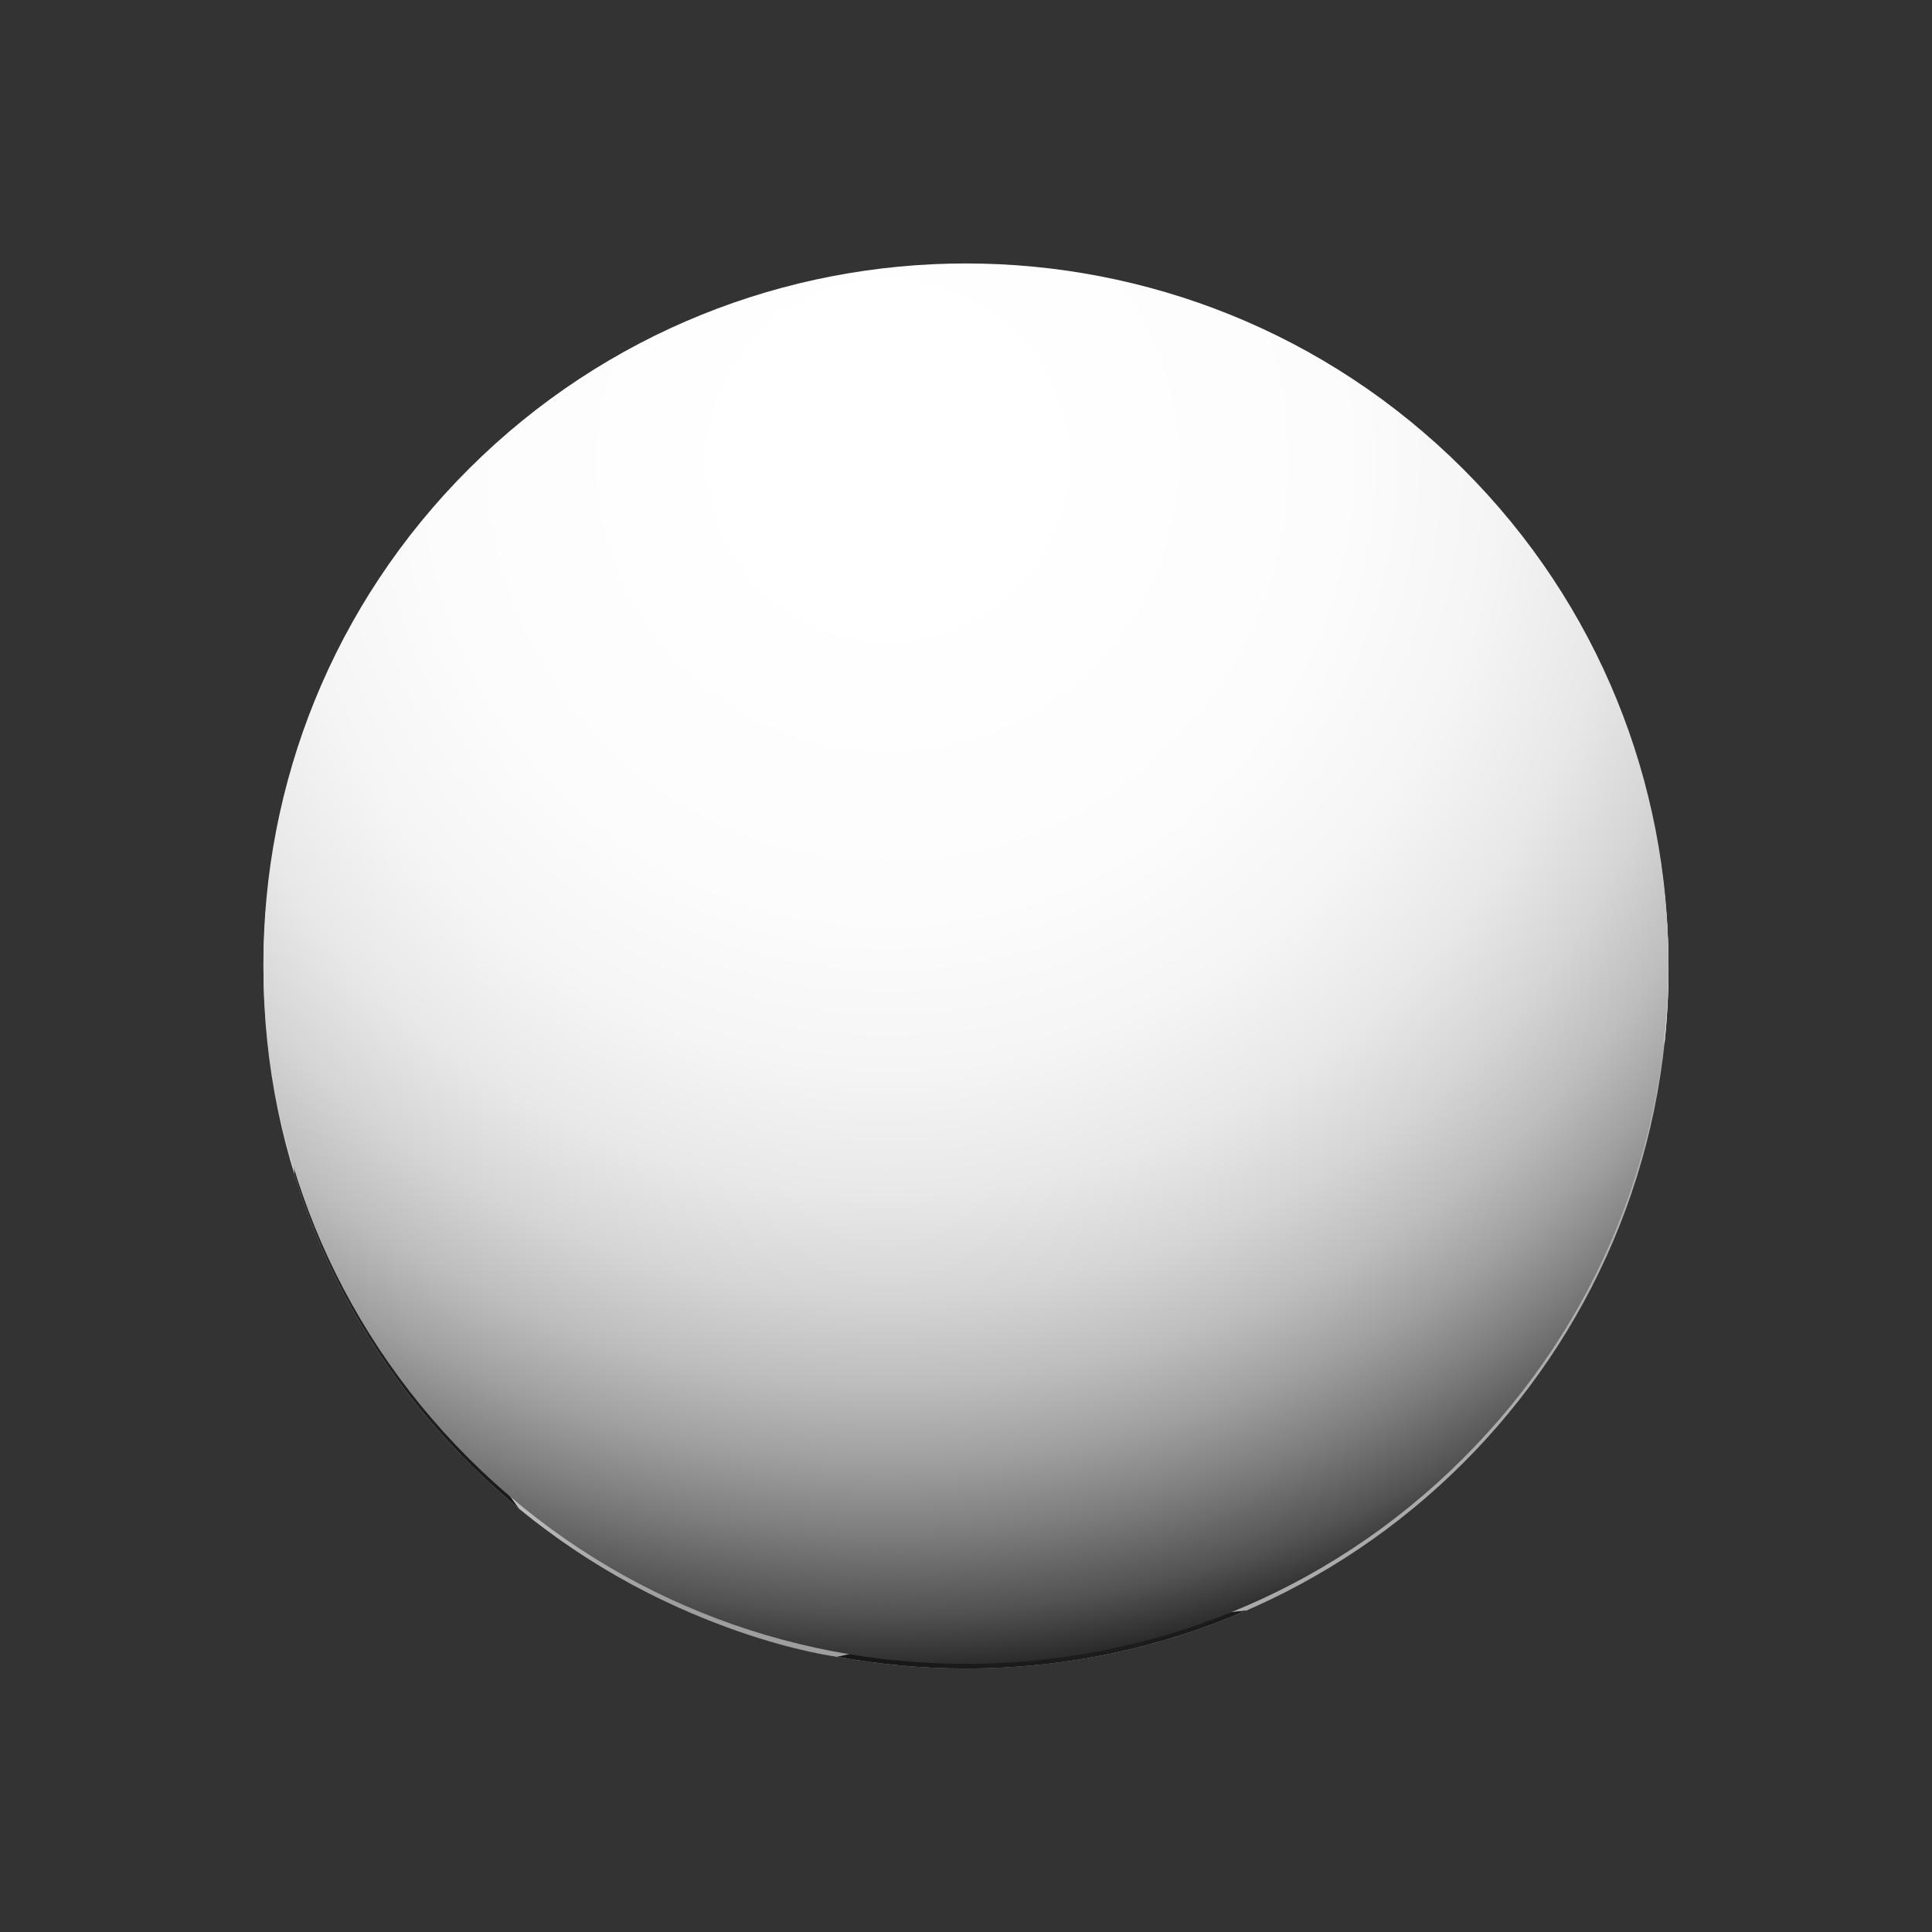
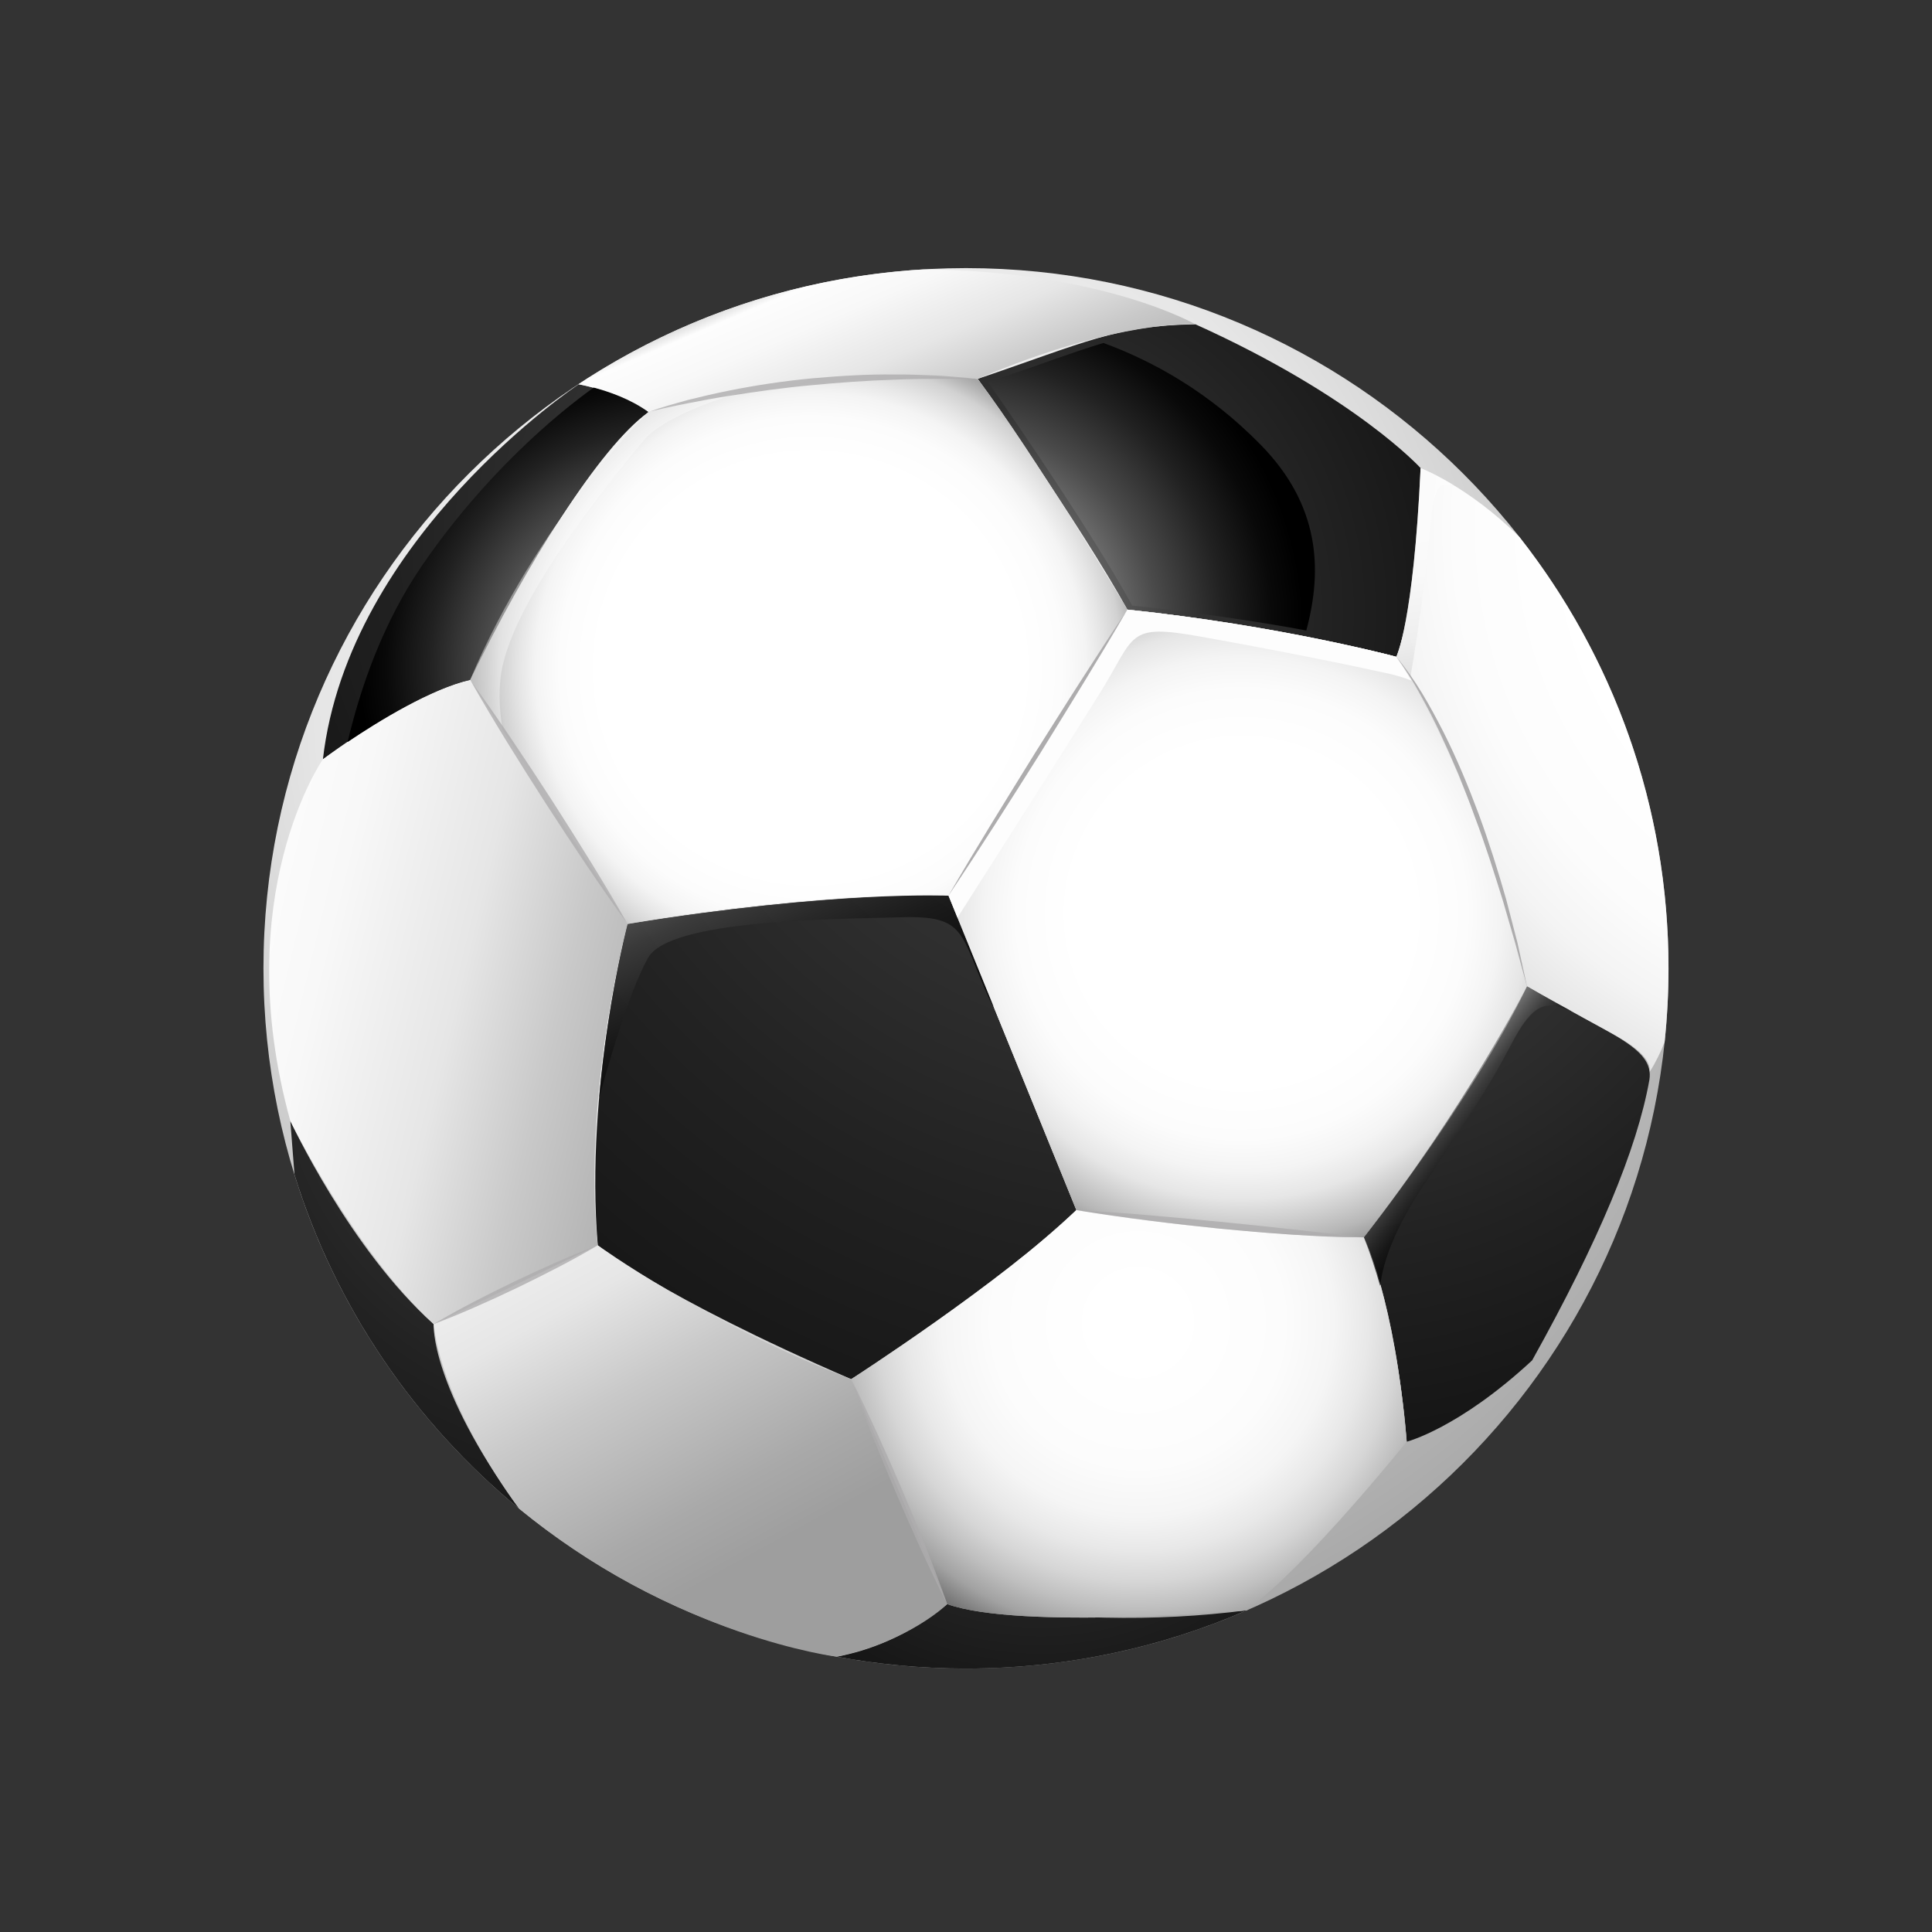
<svg xmlns="http://www.w3.org/2000/svg" width="44" height="44" viewBox="0 0 44 44" fill="none">
  <rect x="0" y="0" width="44" height="44" fill="#333333" stroke="none" />
  <g clip-path="url(#clip0_889_21194)">
    <path d="M22 38C30.836 38 37.999 30.86 37.999 22.053C37.999 13.245 30.836 6.106 22 6.106C13.163 6.106 6 13.245 6 22.053C6 30.86 13.163 38 22 38Z" fill="url(#paint0_radial_889_21194)" />
    <path d="M14.293 21.043C14.293 21.043 13.315 24.763 13.614 28.361C13.614 28.361 14.993 29.507 19.386 31.41C22.352 29.622 24.514 27.559 24.514 27.559L21.602 20.398C21.602 20.398 19.034 20.279 14.293 21.043Z" fill="url(#paint1_radial_889_21194)" />
    <path d="M34.777 22.462C34.777 22.462 33.361 25.239 31.061 28.18C31.874 30.218 32.037 32.834 32.037 32.834C32.037 32.834 33.221 32.533 34.893 30.982C36.403 28.273 37.285 26.166 37.564 24.592C37.68 23.852 36.635 23.551 34.777 22.462Z" fill="url(#paint2_radial_889_21194)" />
    <path d="M22.266 8.629C22.266 8.629 24.623 11.972 25.675 13.884C28.462 14.172 31.46 14.854 31.802 14.959C32.328 13.543 32.354 10.661 32.354 10.661C32.354 10.661 30.881 9.036 27.226 7.386C25.412 7.412 24.714 7.799 22.266 8.629Z" fill="url(#paint3_radial_889_21194)" />
    <path d="M7.354 17.293C7.354 17.293 9.394 15.779 10.709 15.485C11.956 12.909 13.657 10.175 14.767 9.384C14.098 8.898 13.18 8.752 13.18 8.752C13.18 8.752 7.934 12.23 7.354 17.294V17.293Z" fill="url(#paint4_radial_889_21194)" />
    <path d="M9.876 30.156C7.962 28.444 6.612 25.527 6.612 25.527L6.707 26.753C7.639 29.767 9.441 32.4 11.824 34.359C9.785 31.548 9.876 30.156 9.876 30.156Z" fill="url(#paint5_radial_889_21194)" />
    <path d="M21.572 36.532C20.665 37.276 19.767 37.598 19.057 37.73C20.011 37.906 20.995 38 22 38C24.276 38 26.438 37.526 28.398 36.673C26.27 36.947 24.167 36.893 21.572 36.532Z" fill="url(#paint6_radial_889_21194)" />
    <path style="mix-blend-mode:screen" d="M28.708 10.126C27.533 8.929 26.26 8.224 25.13 7.811C24.447 8.014 23.676 8.31 22.504 8.707C22.504 8.707 24.736 11.88 25.787 13.792C27.105 13.929 28.64 14.15 29.75 14.359C30.132 12.945 30.044 11.487 28.707 10.125L28.708 10.126Z" fill="url(#paint7_radial_889_21194)" />
    <path d="M25.675 13.885L21.602 20.398L24.514 27.559C24.514 27.559 28.401 28.161 31.061 28.18C31.061 28.18 33.513 25.092 34.777 22.462C34.777 22.462 33.696 17.736 31.801 14.959C31.801 14.959 29.182 14.251 25.675 13.884V13.885Z" fill="url(#paint8_linear_889_21194)" />
    <path style="mix-blend-mode:multiply" d="M25.675 13.885L21.602 20.398L24.514 27.559C24.514 27.559 28.401 28.161 31.061 28.18C31.061 28.18 33.513 25.092 34.777 22.462C34.777 22.462 33.696 17.736 31.801 14.959C31.801 14.959 29.182 14.251 25.675 13.884V13.885Z" fill="url(#paint9_radial_889_21194)" />
    <path d="M25.675 13.885C25.675 13.885 23.533 10.307 22.265 8.63C22.265 8.63 19.029 8.259 14.766 9.385C14.766 9.385 12.241 11.848 10.709 15.486L14.294 21.044C14.294 21.044 18.116 20.333 21.602 20.399L25.675 13.886V13.885Z" fill="url(#paint10_linear_889_21194)" />
    <path style="mix-blend-mode:multiply" d="M25.675 13.885C25.675 13.885 23.533 10.307 22.265 8.63C22.265 8.63 19.029 8.259 14.766 9.385C14.766 9.385 12.241 11.848 10.709 15.486L14.294 21.044C14.294 21.044 18.116 20.333 21.602 20.399L25.675 13.886V13.885Z" fill="url(#paint11_radial_889_21194)" />
    <path d="M10.708 15.485C10.708 15.485 9.526 15.694 7.353 17.293C7.353 17.293 5.196 20.399 6.611 25.526C6.611 25.526 8.047 28.465 9.876 30.155L13.613 28.361C13.613 28.361 13.201 25.461 14.292 21.043L10.707 15.485H10.708Z" fill="url(#paint12_linear_889_21194)" />
    <path d="M13.614 28.361C13.614 28.361 16.071 30.143 19.385 31.41L21.572 36.532C21.572 36.532 20.731 37.372 19.057 37.73C19.057 37.73 15.419 37.29 11.824 34.359C11.824 34.359 10.103 32.112 9.876 30.156L13.614 28.362V28.361Z" fill="url(#paint13_linear_889_21194)" />
    <path d="M19.385 31.41C19.385 31.41 22.847 29.176 24.514 27.559C24.514 27.559 28.095 28.153 31.061 28.18C31.061 28.18 31.765 29.582 32.036 32.834C32.036 32.834 29.775 35.656 28.398 36.673C28.398 36.673 23.229 37.128 21.572 36.532L19.385 31.41Z" fill="url(#paint14_linear_889_21194)" />
    <path style="mix-blend-mode:multiply" d="M19.385 31.41C19.385 31.41 22.847 29.176 24.514 27.559C24.514 27.559 28.095 28.153 31.061 28.18C31.061 28.18 31.765 29.582 32.036 32.834C32.036 32.834 29.775 35.656 28.398 36.673C28.398 36.673 23.229 37.128 21.572 36.532L19.385 31.41Z" fill="url(#paint15_radial_889_21194)" />
-     <path d="M31.801 14.959C31.801 14.959 33.428 17.021 34.777 22.462C34.777 22.462 35.916 23.106 36.706 23.534C37.496 23.961 37.581 24.224 37.572 24.407C37.702 24.206 37.815 23.974 37.91 23.734C37.968 23.182 37.999 22.62 37.999 22.053C37.999 18.346 36.73 14.935 34.601 12.227C33.417 11.058 32.353 10.662 32.353 10.662C32.19 14.187 31.801 14.96 31.801 14.96V14.959Z" fill="url(#paint16_linear_889_21194)" />
    <g style="mix-blend-mode:multiply">
      <path d="M31.801 14.959C31.801 14.959 33.428 17.021 34.777 22.462C34.777 22.462 35.916 23.106 36.706 23.534C37.496 23.961 37.581 24.224 37.572 24.407C37.702 24.206 37.815 23.974 37.91 23.734C37.968 23.182 37.999 22.62 37.999 22.053C37.999 18.346 36.73 14.935 34.601 12.227C33.417 11.058 32.353 10.662 32.353 10.662C32.19 14.187 31.801 14.96 31.801 14.96V14.959Z" fill="url(#paint17_radial_889_21194)" />
    </g>
    <path d="M14.766 9.384C18.886 8.331 22.265 8.629 22.265 8.629C25.49 7.256 27.225 7.386 27.225 7.386C27.225 7.386 25.11 6.168 21.027 6.136C18.138 6.309 15.455 7.246 13.18 8.746V8.752C14.148 8.945 14.766 9.384 14.766 9.384Z" fill="url(#paint18_linear_889_21194)" />
    <path style="mix-blend-mode:screen" opacity="0.68" d="M14.293 21.043C14.293 21.043 13.84 22.767 13.645 25.003C13.738 24.659 14.302 22.603 14.765 21.806C15.271 20.936 18.996 20.936 20.514 20.89C22.032 20.844 21.847 21.256 22.538 22.769C22.567 22.832 22.599 22.887 22.633 22.935L21.602 20.399C21.602 20.399 19.034 20.279 14.293 21.044V21.043Z" fill="url(#paint19_linear_889_21194)" />
    <path style="mix-blend-mode:screen" d="M13.52 8.827C12.673 9.434 11.053 10.786 9.626 12.859C8.716 14.182 8.205 15.674 7.917 16.898C8.616 16.428 9.825 15.682 10.709 15.484C11.955 12.909 13.656 10.174 14.766 9.383C14.354 9.083 13.848 8.913 13.519 8.827H13.52Z" fill="url(#paint20_radial_889_21194)" />
    <path opacity="0.4" d="M11.453 15.136C11.867 13.348 14.176 10.615 14.661 10.03C15.099 9.501 16.423 9.046 17.052 8.894C16.336 9.012 15.569 9.171 14.765 9.383C14.765 9.383 12.24 11.845 10.707 15.484L11.449 16.635C11.363 16.12 11.344 15.599 11.452 15.135L11.453 15.136Z" fill="url(#paint21_linear_889_21194)" />
    <path d="M27.35 14.5C29.073 14.806 30.757 15.149 31.256 15.263C31.477 15.314 31.791 15.358 32.148 15.502C32.036 15.314 31.92 15.133 31.801 14.959C31.801 14.959 29.182 14.251 25.675 13.884L21.602 20.397L21.806 20.898C21.918 20.722 24.175 17.182 25.019 15.835C25.884 14.455 25.627 14.195 27.35 14.499V14.5Z" fill="url(#paint22_linear_889_21194)" />
    <path opacity="0.51" d="M33.092 11.041C32.644 10.77 32.353 10.661 32.353 10.661C32.19 14.186 31.801 14.959 31.801 14.959C31.801 14.959 31.92 15.11 32.118 15.435C32.21 14.905 32.34 14.094 32.459 13.108C32.648 11.541 32.561 10.908 33.092 11.041Z" fill="url(#paint23_linear_889_21194)" />
    <g style="mix-blend-mode:multiply">
      <path d="M31.801 14.959C32.237 15.479 32.57 16.077 32.878 16.68C33.184 17.286 33.443 17.916 33.68 18.55C33.914 19.187 34.117 19.834 34.303 20.486L34.559 21.47C34.63 21.801 34.706 22.131 34.776 22.462C34.684 22.136 34.598 21.809 34.509 21.482L34.226 20.508C34.024 19.863 33.823 19.218 33.582 18.586C33.471 18.267 33.342 17.955 33.218 17.641L33.017 17.176L32.806 16.716C32.736 16.562 32.657 16.412 32.583 16.261C32.505 16.111 32.426 15.962 32.343 15.814C32.18 15.518 32.003 15.229 31.8 14.959H31.801Z" fill="#ADACAD" />
    </g>
    <g style="mix-blend-mode:multiply">
      <path d="M25.674 13.885C25.353 14.439 25.023 14.987 24.689 15.534C24.357 16.081 24.017 16.624 23.682 17.169C23.339 17.709 23 18.252 22.653 18.79L22.131 19.597C21.954 19.864 21.78 20.132 21.601 20.398C21.76 20.12 21.925 19.847 22.088 19.57L22.585 18.749C22.918 18.202 23.258 17.659 23.594 17.114C23.937 16.574 24.276 16.031 24.623 15.493C24.969 14.954 25.317 14.417 25.675 13.885H25.674Z" fill="#ADACAD" />
    </g>
    <g style="mix-blend-mode:multiply" opacity="0.79">
      <path d="M14.293 21.043C13.644 20.15 13.035 19.232 12.435 18.306C11.839 17.379 11.254 16.444 10.708 15.485C11.357 16.378 11.966 17.297 12.566 18.222C13.161 19.149 13.748 20.084 14.293 21.043Z" fill="#ADACAD" />
      <path d="M13.614 28.361C13.018 28.715 12.4 29.026 11.779 29.328C11.155 29.625 10.526 29.911 9.876 30.155C10.472 29.8 11.09 29.489 11.711 29.188C12.335 28.891 12.964 28.605 13.614 28.361Z" fill="#ADACAD" />
      <path d="M24.514 27.559C25.61 27.619 26.701 27.72 27.792 27.826C28.338 27.881 28.882 27.936 29.427 27.997L31.061 28.18C30.512 28.18 29.964 28.155 29.416 28.117C28.868 28.081 28.323 28.033 27.776 27.981C26.685 27.87 25.596 27.74 24.514 27.56V27.559Z" fill="#ADACAD" />
      <path d="M19.385 31.41C19.806 32.24 20.184 33.088 20.55 33.941C20.913 34.795 21.264 35.654 21.572 36.532C21.151 35.702 20.773 34.854 20.407 34.001C20.044 33.147 19.693 32.288 19.385 31.41Z" fill="#ADACAD" />
      <path d="M14.766 9.384C15.063 9.275 15.368 9.192 15.672 9.108C15.979 9.031 16.288 8.959 16.597 8.897C17.218 8.772 17.845 8.679 18.475 8.618C19.105 8.562 19.739 8.521 20.371 8.529C20.687 8.525 21.003 8.54 21.32 8.552C21.477 8.557 21.635 8.575 21.792 8.586C21.95 8.598 22.107 8.613 22.264 8.629C21.631 8.628 21.002 8.619 20.372 8.647C19.743 8.667 19.115 8.712 18.489 8.772C17.862 8.828 17.239 8.916 16.618 9.014C16.307 9.061 15.997 9.119 15.688 9.18C15.379 9.239 15.071 9.307 14.765 9.383L14.766 9.384Z" fill="#ADACAD" />
    </g>
    <path style="mix-blend-mode:screen" opacity="0.68" d="M32.353 27.099C33.371 25.559 33.879 24.817 34.406 23.806C34.932 22.793 35.217 22.795 35.79 23.029C35.487 22.865 35.148 22.679 34.777 22.462C34.777 22.462 33.361 25.239 31.061 28.18C31.203 28.536 31.325 28.909 31.43 29.283L31.44 29.258C31.44 29.258 31.474 28.431 32.354 27.1L32.353 27.099Z" fill="url(#paint24_linear_889_21194)" />
-     <path style="mix-blend-mode:multiply" d="M33.312 33.223C39.56 26.996 39.56 16.898 33.312 10.671C27.064 4.443 16.934 4.443 10.685 10.671C4.437 16.898 4.437 26.996 10.685 33.223C16.934 39.451 27.064 39.451 33.312 33.223Z" fill="url(#paint25_radial_889_21194)" />
  </g>
  <defs>
    <radialGradient id="paint0_radial_889_21194" cx="0" cy="0" r="1" gradientUnits="userSpaceOnUse" gradientTransform="translate(19.319 16.036) scale(38.008 37.884)">
      <stop stop-color="#FDFDFD" />
      <stop offset="0.13" stop-color="#F8F8F8" />
      <stop offset="0.26" stop-color="#EBEBEB" />
      <stop offset="0.31" stop-color="#E6E6E6" />
      <stop offset="0.43" stop-color="#C9C9C9" />
      <stop offset="0.59" stop-color="#A9A9A9" />
      <stop offset="0.67" stop-color="#9E9E9E" />
    </radialGradient>
    <radialGradient id="paint1_radial_889_21194" cx="0" cy="0" r="1" gradientUnits="userSpaceOnUse" gradientTransform="translate(26.779 12.557) scale(22.093 22.02)">
      <stop stop-color="#9D9D9D" />
      <stop offset="0.22" stop-color="#636363" />
      <stop offset="0.43" stop-color="#313131" />
      <stop offset="0.7" stop-color="#222222" />
      <stop offset="1" stop-color="#151515" />
    </radialGradient>
    <radialGradient id="paint2_radial_889_21194" cx="0" cy="0" r="1" gradientUnits="userSpaceOnUse" gradientTransform="translate(29.986 17.817) scale(15.242 15.192)">
      <stop stop-color="#9D9D9D" />
      <stop offset="0.22" stop-color="#636363" />
      <stop offset="0.43" stop-color="#313131" />
      <stop offset="0.7" stop-color="#222222" />
      <stop offset="1" stop-color="#151515" />
    </radialGradient>
    <radialGradient id="paint3_radial_889_21194" cx="0" cy="0" r="1" gradientUnits="userSpaceOnUse" gradientTransform="translate(22.671 13.909) scale(10.767 10.732)">
      <stop stop-color="#9D9D9D" />
      <stop offset="0.22" stop-color="#636363" />
      <stop offset="0.43" stop-color="#313131" />
      <stop offset="0.7" stop-color="#222222" />
      <stop offset="1" stop-color="#151515" />
    </radialGradient>
    <radialGradient id="paint4_radial_889_21194" cx="0" cy="0" r="1" gradientUnits="userSpaceOnUse" gradientTransform="translate(19.156 11.904) scale(14.167 14.12)">
      <stop stop-color="#9D9D9D" />
      <stop offset="0.22" stop-color="#636363" />
      <stop offset="0.43" stop-color="#313131" />
      <stop offset="0.7" stop-color="#222222" />
      <stop offset="1" stop-color="#151515" />
    </radialGradient>
    <radialGradient id="paint5_radial_889_21194" cx="0" cy="0" r="1" gradientUnits="userSpaceOnUse" gradientTransform="translate(14.05 23.731) scale(12.145 12.106)">
      <stop stop-color="#9D9D9D" />
      <stop offset="0.22" stop-color="#636363" />
      <stop offset="0.43" stop-color="#313131" />
      <stop offset="0.7" stop-color="#222222" />
      <stop offset="1" stop-color="#151515" />
    </radialGradient>
    <radialGradient id="paint6_radial_889_21194" cx="0" cy="0" r="1" gradientUnits="userSpaceOnUse" gradientTransform="translate(23.709 30.608) scale(8.559 8.531)">
      <stop stop-color="#9D9D9D" />
      <stop offset="0.22" stop-color="#636363" />
      <stop offset="0.43" stop-color="#313131" />
      <stop offset="0.7" stop-color="#222222" />
      <stop offset="1" stop-color="#151515" />
    </radialGradient>
    <radialGradient id="paint7_radial_889_21194" cx="0" cy="0" r="1" gradientUnits="userSpaceOnUse" gradientTransform="translate(21.583 14.354) scale(9.99 9.957)">
      <stop stop-color="white" />
      <stop offset="0.13" stop-color="#C9C9C9" />
      <stop offset="0.32" stop-color="#828282" />
      <stop offset="0.48" stop-color="#4A4A4A" />
      <stop offset="0.63" stop-color="#212121" />
      <stop offset="0.74" stop-color="#090909" />
      <stop offset="0.81" />
    </radialGradient>
    <linearGradient id="paint8_linear_889_21194" x1="22.84" y1="12.451" x2="35.151" y2="32.941" gradientUnits="userSpaceOnUse">
      <stop stop-color="#FDFDFD" />
      <stop offset="0.13" stop-color="#F8F8F8" />
      <stop offset="0.26" stop-color="#EBEBEB" />
      <stop offset="0.31" stop-color="#E6E6E6" />
      <stop offset="0.44" stop-color="#C9C9C9" />
      <stop offset="0.62" stop-color="#A9A9A9" />
      <stop offset="0.71" stop-color="#9E9E9E" />
    </linearGradient>
    <radialGradient id="paint9_radial_889_21194" cx="0" cy="0" r="1" gradientUnits="userSpaceOnUse" gradientTransform="translate(28.282 20.811) scale(9.188 9.158)">
      <stop offset="0.42" stop-color="white" />
      <stop offset="0.56" stop-color="#FCFCFC" />
      <stop offset="0.64" stop-color="#F4F4F4" />
      <stop offset="0.71" stop-color="#E6E6E6" />
      <stop offset="0.76" stop-color="#D1D1D1" />
      <stop offset="0.82" stop-color="#B7B7B7" />
      <stop offset="0.87" stop-color="#979797" />
      <stop offset="0.91" stop-color="#717171" />
      <stop offset="0.96" stop-color="#464646" />
      <stop offset="1" stop-color="#151515" />
    </radialGradient>
    <linearGradient id="paint10_linear_889_21194" x1="14.945" y1="7.065" x2="24.517" y2="29.676" gradientUnits="userSpaceOnUse">
      <stop stop-color="#FDFDFD" />
      <stop offset="0.13" stop-color="#F8F8F8" />
      <stop offset="0.26" stop-color="#EBEBEB" />
      <stop offset="0.31" stop-color="#E6E6E6" />
      <stop offset="0.44" stop-color="#C9C9C9" />
      <stop offset="0.62" stop-color="#A9A9A9" />
      <stop offset="0.71" stop-color="#9E9E9E" />
    </linearGradient>
    <radialGradient id="paint11_radial_889_21194" cx="0" cy="0" r="1" gradientUnits="userSpaceOnUse" gradientTransform="translate(18.462 15.211) scale(9.115 9.086)">
      <stop offset="0.53" stop-color="white" />
      <stop offset="0.63" stop-color="#FCFCFC" />
      <stop offset="0.69" stop-color="#F4F4F4" />
      <stop offset="0.73" stop-color="#E6E6E6" />
      <stop offset="0.78" stop-color="#D1D1D1" />
      <stop offset="0.81" stop-color="#B7B7B7" />
      <stop offset="0.85" stop-color="#979797" />
      <stop offset="0.88" stop-color="#717171" />
      <stop offset="0.91" stop-color="#464646" />
      <stop offset="0.94" stop-color="#151515" />
    </radialGradient>
    <linearGradient id="paint12_linear_889_21194" x1="5.027" y1="21.562" x2="22.273" y2="25.709" gradientUnits="userSpaceOnUse">
      <stop stop-color="#FDFDFD" />
      <stop offset="0.13" stop-color="#F8F8F8" />
      <stop offset="0.26" stop-color="#EBEBEB" />
      <stop offset="0.31" stop-color="#E6E6E6" />
      <stop offset="0.44" stop-color="#C9C9C9" />
      <stop offset="0.62" stop-color="#A9A9A9" />
      <stop offset="0.71" stop-color="#9E9E9E" />
    </linearGradient>
    <linearGradient id="paint13_linear_889_21194" x1="10.954" y1="24.61" x2="19.43" y2="40.008" gradientUnits="userSpaceOnUse">
      <stop stop-color="#FDFDFD" />
      <stop offset="0.13" stop-color="#F8F8F8" />
      <stop offset="0.26" stop-color="#EBEBEB" />
      <stop offset="0.31" stop-color="#E6E6E6" />
      <stop offset="0.44" stop-color="#C9C9C9" />
      <stop offset="0.62" stop-color="#A9A9A9" />
      <stop offset="0.71" stop-color="#9E9E9E" />
    </linearGradient>
    <linearGradient id="paint14_linear_889_21194" x1="23.293" y1="14.455" x2="27.817" y2="47.466" gradientUnits="userSpaceOnUse">
      <stop stop-color="#FDFDFD" />
      <stop offset="0.13" stop-color="#F8F8F8" />
      <stop offset="0.26" stop-color="#EBEBEB" />
      <stop offset="0.31" stop-color="#E6E6E6" />
      <stop offset="0.44" stop-color="#C9C9C9" />
      <stop offset="0.62" stop-color="#A9A9A9" />
      <stop offset="0.71" stop-color="#9E9E9E" />
    </linearGradient>
    <radialGradient id="paint15_radial_889_21194" cx="0" cy="0" r="1" gradientUnits="userSpaceOnUse" gradientTransform="translate(25.916 30.117) scale(8.71 8.682)">
      <stop offset="0.1" stop-color="white" />
      <stop offset="0.38" stop-color="#FCFCFC" />
      <stop offset="0.51" stop-color="#F5F5F5" />
      <stop offset="0.6" stop-color="#E8E8E8" />
      <stop offset="0.68" stop-color="#D6D6D6" />
      <stop offset="0.75" stop-color="#BFBFBF" />
      <stop offset="0.82" stop-color="#A2A2A2" />
      <stop offset="0.87" stop-color="#7F7F7F" />
      <stop offset="0.93" stop-color="#575757" />
      <stop offset="0.98" stop-color="#2C2C2C" />
      <stop offset="1" stop-color="#151515" />
    </radialGradient>
    <linearGradient id="paint16_linear_889_21194" x1="37.904" y1="4.839" x2="31.836" y2="32.077" gradientUnits="userSpaceOnUse">
      <stop stop-color="#FDFDFD" />
      <stop offset="0.13" stop-color="#F8F8F8" />
      <stop offset="0.26" stop-color="#EBEBEB" />
      <stop offset="0.31" stop-color="#E6E6E6" />
      <stop offset="0.44" stop-color="#C9C9C9" />
      <stop offset="0.62" stop-color="#A9A9A9" />
      <stop offset="0.71" stop-color="#9E9E9E" />
    </linearGradient>
    <radialGradient id="paint17_radial_889_21194" cx="0" cy="0" r="1" gradientUnits="userSpaceOnUse" gradientTransform="translate(44.13 12.025) scale(19.648 19.584)">
      <stop offset="0.42" stop-color="white" />
      <stop offset="0.56" stop-color="#FCFCFC" />
      <stop offset="0.64" stop-color="#F4F4F4" />
      <stop offset="0.71" stop-color="#E6E6E6" />
      <stop offset="0.76" stop-color="#D1D1D1" />
      <stop offset="0.82" stop-color="#B7B7B7" />
      <stop offset="0.87" stop-color="#979797" />
      <stop offset="0.91" stop-color="#717171" />
      <stop offset="0.96" stop-color="#464646" />
      <stop offset="1" stop-color="#151515" />
    </radialGradient>
    <linearGradient id="paint18_linear_889_21194" x1="19.043" y1="5.372" x2="22.896" y2="14.392" gradientUnits="userSpaceOnUse">
      <stop stop-color="#9E9E9E" />
      <stop offset="0.08" stop-color="#FDFDFD" />
      <stop offset="0.17" stop-color="#F8F8F8" />
      <stop offset="0.27" stop-color="#EBEBEB" />
      <stop offset="0.31" stop-color="#E6E6E6" />
      <stop offset="0.44" stop-color="#C9C9C9" />
      <stop offset="0.62" stop-color="#A9A9A9" />
      <stop offset="0.71" stop-color="#9E9E9E" />
    </linearGradient>
    <linearGradient id="paint19_linear_889_21194" x1="14.239" y1="15.301" x2="18.206" y2="24.032" gradientUnits="userSpaceOnUse">
      <stop offset="0.2" stop-color="white" />
      <stop offset="0.28" stop-color="#D3D3D3" />
      <stop offset="0.39" stop-color="#9C9C9C" />
      <stop offset="0.5" stop-color="#6C6C6C" />
      <stop offset="0.6" stop-color="#454545" />
      <stop offset="0.71" stop-color="#272727" />
      <stop offset="0.81" stop-color="#111111" />
      <stop offset="0.91" stop-color="#040404" />
      <stop offset="1" />
    </linearGradient>
    <radialGradient id="paint20_radial_889_21194" cx="0" cy="0" r="1" gradientUnits="userSpaceOnUse" gradientTransform="translate(15.261 15.225) scale(8.724 8.696)">
      <stop stop-color="white" />
      <stop offset="0.13" stop-color="#C9C9C9" />
      <stop offset="0.32" stop-color="#828282" />
      <stop offset="0.48" stop-color="#4A4A4A" />
      <stop offset="0.63" stop-color="#212121" />
      <stop offset="0.74" stop-color="#090909" />
      <stop offset="0.81" />
    </radialGradient>
    <linearGradient id="paint21_linear_889_21194" x1="26.53" y1="20.307" x2="14.685" y2="12.984" gradientUnits="userSpaceOnUse">
      <stop offset="0.29" stop-color="#9E9E9E" />
      <stop offset="0.38" stop-color="#A9A9A9" />
      <stop offset="0.56" stop-color="#C9C9C9" />
      <stop offset="0.69" stop-color="#E6E6E6" />
      <stop offset="0.74" stop-color="#EBEBEB" />
      <stop offset="0.87" stop-color="#F8F8F8" />
      <stop offset="1" stop-color="#FDFDFD" />
    </linearGradient>
    <linearGradient id="paint22_linear_889_21194" x1="27.256" y1="18.79" x2="37.137" y2="39.857" gradientUnits="userSpaceOnUse">
      <stop stop-color="#FDFDFD" />
      <stop offset="0.13" stop-color="#F8F8F8" />
      <stop offset="0.26" stop-color="#EBEBEB" />
      <stop offset="0.31" stop-color="#E6E6E6" />
      <stop offset="0.44" stop-color="#C9C9C9" />
      <stop offset="0.62" stop-color="#A9A9A9" />
      <stop offset="0.71" stop-color="#9E9E9E" />
    </linearGradient>
    <linearGradient id="paint23_linear_889_21194" x1="32.33" y1="12.138" x2="33.37" y2="19.845" gradientUnits="userSpaceOnUse">
      <stop stop-color="#FDFDFD" />
      <stop offset="0.13" stop-color="#F8F8F8" />
      <stop offset="0.26" stop-color="#EBEBEB" />
      <stop offset="0.31" stop-color="#E6E6E6" />
      <stop offset="0.44" stop-color="#C9C9C9" />
      <stop offset="0.62" stop-color="#A9A9A9" />
      <stop offset="0.71" stop-color="#9E9E9E" />
    </linearGradient>
    <linearGradient id="paint24_linear_889_21194" x1="31.676" y1="24.677" x2="33.828" y2="26.334" gradientUnits="userSpaceOnUse">
      <stop offset="0.2" stop-color="white" />
      <stop offset="0.28" stop-color="#D3D3D3" />
      <stop offset="0.39" stop-color="#9C9C9C" />
      <stop offset="0.5" stop-color="#6C6C6C" />
      <stop offset="0.6" stop-color="#454545" />
      <stop offset="0.71" stop-color="#272727" />
      <stop offset="0.81" stop-color="#111111" />
      <stop offset="0.91" stop-color="#040404" />
      <stop offset="1" />
    </linearGradient>
    <radialGradient id="paint25_radial_889_21194" cx="0" cy="0" r="1" gradientUnits="userSpaceOnUse" gradientTransform="translate(20.214 10.529) scale(28.82 28.726)">
      <stop offset="0.1" stop-color="white" />
      <stop offset="0.36" stop-color="#FCFCFC" />
      <stop offset="0.48" stop-color="#F5F5F5" />
      <stop offset="0.58" stop-color="#E8E8E8" />
      <stop offset="0.66" stop-color="#D5D5D5" />
      <stop offset="0.73" stop-color="#BDBDBD" />
      <stop offset="0.79" stop-color="#A0A0A0" />
      <stop offset="0.85" stop-color="#7C7C7C" />
      <stop offset="0.91" stop-color="#535353" />
      <stop offset="0.96" stop-color="#262626" />
      <stop offset="0.98" stop-color="#151515" />
    </radialGradient>
    <clipPath id="clip0_889_21194">
      <rect width="32" height="32" fill="white" transform="translate(6 6)" />
    </clipPath>
  </defs>
</svg>